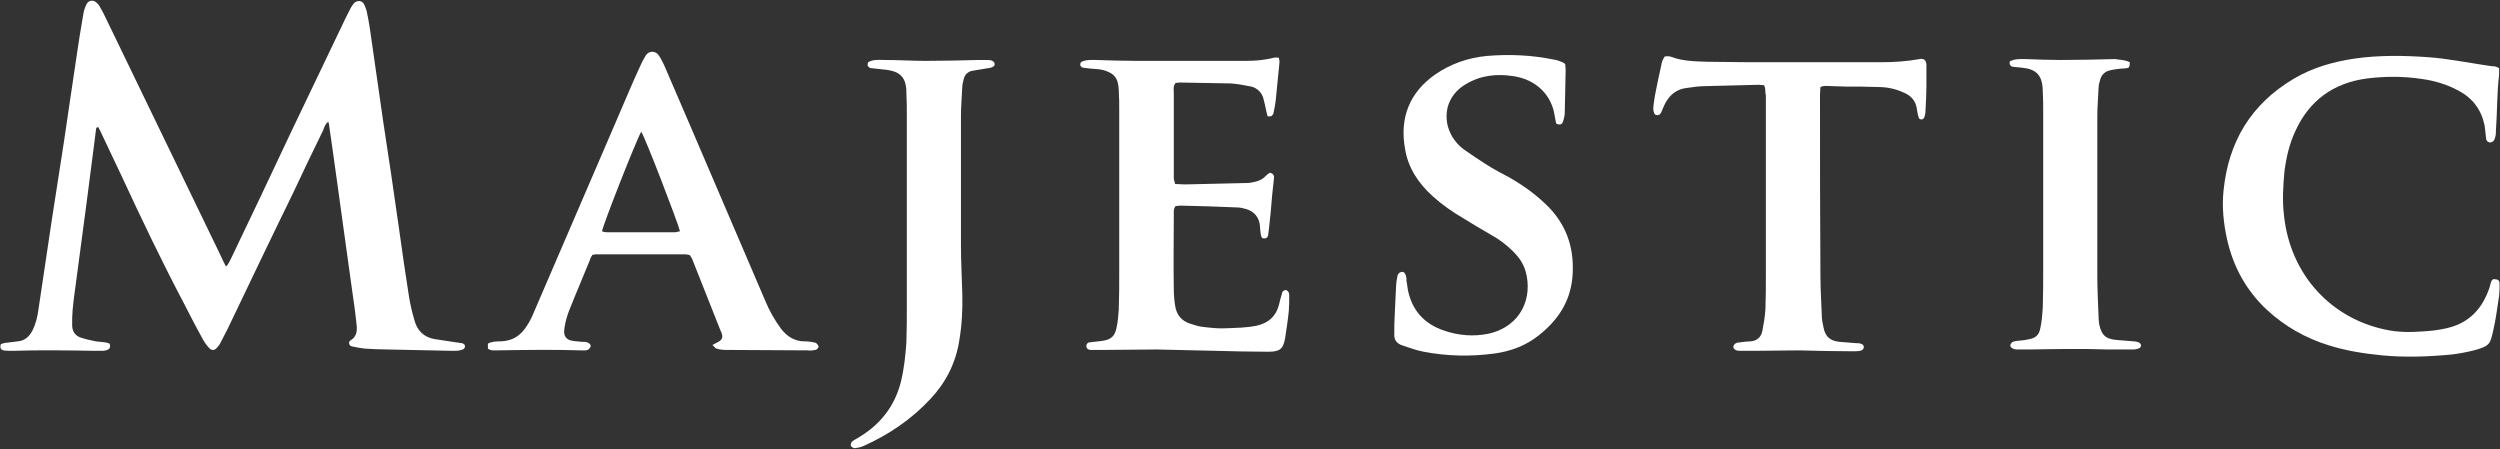
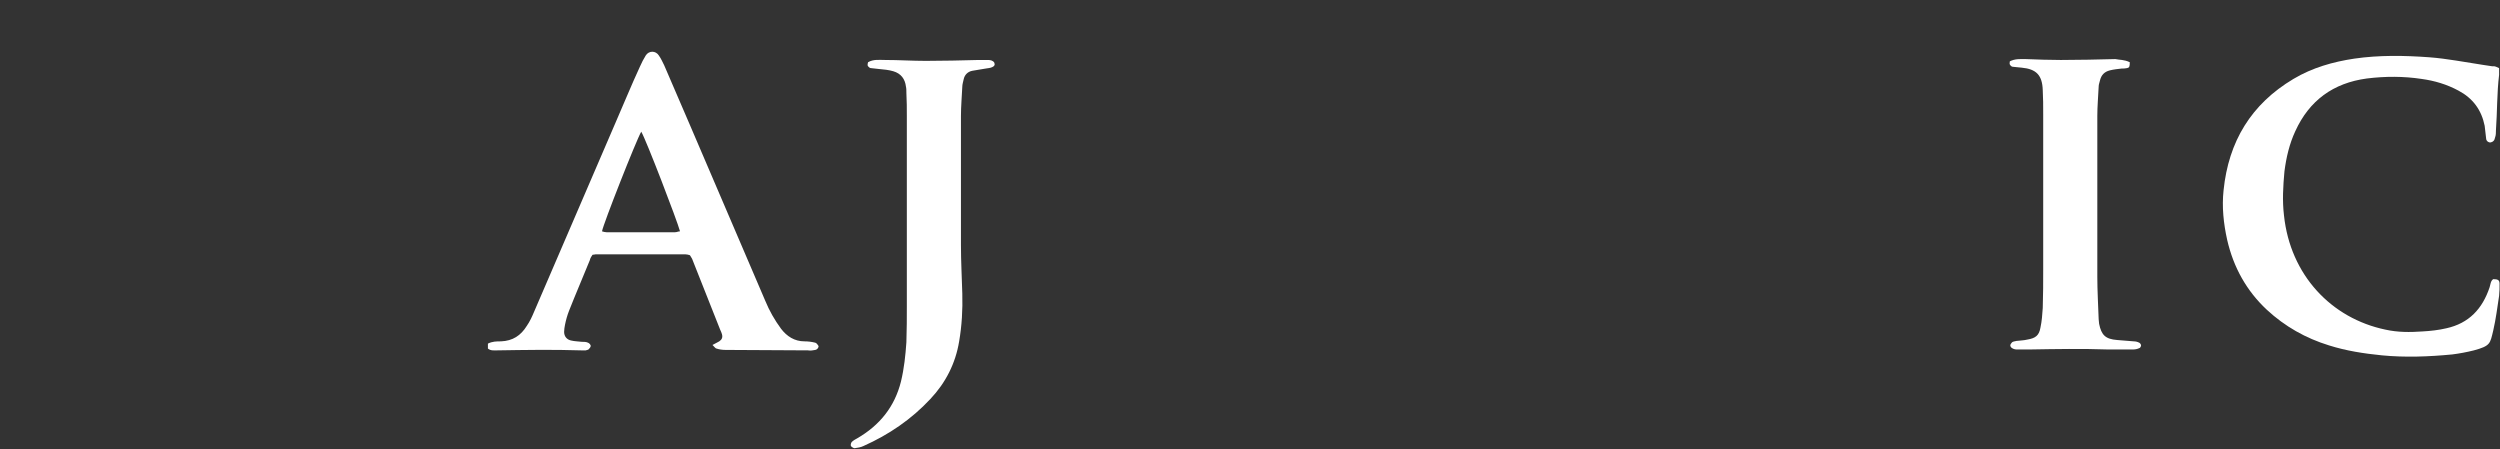
<svg xmlns="http://www.w3.org/2000/svg" version="1.1" id="Layer_1" x="0px" y="0px" viewBox="0 0 554.4 99.6" style="enable-background:new 0 0 554.4 99.6;" xml:space="preserve">
  <rect x="0" y="0" width="554.4" height="99.6" fill="#333333" stroke="none" />
  <style type="text/css">
	.st0{fill:#FFFFFF;}
</style>
  <g>
-     <path class="st0" d="M24.3,76.2c0.3,0.8,0,1.2-0.5,1.4c-0.3,0.1-0.7,0.2-1,0.2c-0.5,0-1.1,0-1.6,0c-6.1-0.1-12.3-0.2-18.4,0   c-0.7,0-1.4,0-2-0.1c-0.6-0.1-0.9-0.6-0.6-1.4c0.4-0.1,0.8-0.3,1.3-0.3c0.8-0.1,1.6-0.2,2.4-0.3c1.6-0.1,2.6-1.1,3.3-2.4   c0.7-1.4,1.1-3,1.3-4.5c1-6.7,2-13.4,3-20.1c0.9-5.8,1.8-11.6,2.7-17.4c0.9-5.9,1.7-11.8,2.6-17.6c0.5-3.6,1.1-7.2,1.7-10.7   c0.1-0.7,0.4-1.5,0.7-2.1c0.4-0.8,1.4-1,2.1-0.4c0.4,0.3,0.7,0.7,0.9,1.1c0.5,0.9,1,1.8,1.4,2.7c8.4,17.4,16.8,34.7,25.2,52.1   c0.4,0.9,0.8,1.7,1.3,2.7c0.6-0.5,0.8-1.2,1.1-1.7c4.4-9.2,8.8-18.4,13.1-27.6c4.1-8.5,8.1-17,12.2-25.5c0.4-0.8,0.8-1.6,1.2-2.4   c0.2-0.4,0.5-0.8,0.8-1.2c0.7-0.7,1.8-0.6,2.2,0.2c0.3,0.5,0.4,1,0.6,1.5c0.3,1.3,0.5,2.6,0.7,3.8c1,7,2,13.9,3,20.9   c1.2,7.9,2.4,15.8,3.5,23.7c0.7,5,1.4,10,2.2,15c0.3,1.8,0.7,3.5,1.2,5.2c0.6,2.3,2.1,3.8,4.5,4.2c1.7,0.3,3.5,0.5,5.3,0.8   c0.5,0.1,1.1,0,1.4,0.6c0.1,0.6-0.3,0.9-0.8,1c-0.6,0.2-1.2,0.2-1.8,0.2c-4.8-0.1-9.6-0.2-14.4-0.3c-1.8,0-3.6-0.1-5.3-0.2   c-0.9-0.1-1.9-0.3-2.8-0.5c-0.6-0.1-0.8-1-0.3-1.3c1.7-1,1.5-2.6,1.3-4.2c-0.2-2-0.5-4.1-0.8-6.1c-0.7-4.8-1.3-9.6-2-14.4   c-0.8-5.6-1.5-11.1-2.3-16.6c-0.3-2.1-0.6-4.2-0.9-6.3c0-0.3-0.1-0.5-0.2-0.9c-0.7,0.5-0.9,1.2-1.1,1.8c-2.3,4.7-4.6,9.5-6.8,14.2   C60,53,55.2,63.1,50.4,73.1c-0.5,1-1,1.9-1.5,2.9c-0.2,0.4-0.4,0.7-0.7,1c-0.6,0.8-1.3,0.8-1.9,0.1c-0.6-0.7-1.1-1.4-1.5-2.2   c-1.4-2.5-2.7-5.1-4-7.6c-4.9-9.3-9.4-18.7-13.8-28.2c-1.5-3.2-3-6.3-4.5-9.5c-0.2-0.5-0.5-1-0.7-1.4c-0.5,0-0.5,0.3-0.5,0.5   c-0.7,5.4-1.4,10.8-2.1,16.3c-0.8,5.8-1.5,11.5-2.3,17.3c-0.3,2.2-0.6,4.3-0.8,6.5c-0.1,1.1-0.1,2.2-0.1,3.3c0,1.4,0.7,2.4,2,2.8   c0.9,0.3,1.8,0.5,2.8,0.7C21.9,75.9,23.1,75.7,24.3,76.2" />
    <path class="st0" d="M158,76.5c0.7-0.4,1.2-0.6,1.5-0.8c0.6-0.4,0.8-0.9,0.6-1.6c-0.1-0.3-0.2-0.6-0.4-1c-2-5.1-4.1-10.3-6.1-15.4   c-0.1-0.4-0.4-0.7-0.6-1.1c-0.3-0.1-0.7-0.2-1-0.2c-6.6,0-13.3,0-19.9,0c-0.2,0-0.4,0.1-0.7,0.1c-0.2,0.3-0.5,0.7-0.6,1.2   c-1.5,3.7-3.1,7.4-4.6,11.2c-0.4,1-0.7,2.1-0.9,3.1c-0.1,0.5-0.2,1.1-0.2,1.6c0,1,0.6,1.7,1.5,1.9c0.8,0.2,1.6,0.2,2.4,0.3   c0.5,0,1,0,1.4,0.2c0.3,0.1,0.6,0.5,0.6,0.7c0,0.3-0.3,0.6-0.5,0.8c-0.1,0.1-0.4,0.1-0.6,0.2c-0.3,0-0.7,0-1,0   c-6.2-0.2-12.4-0.1-18.7,0c-0.7,0-1.4,0.1-2-0.4v-1.1c1-0.5,1.9-0.5,2.9-0.5c2.6-0.1,4.4-1.3,5.7-3.4c0.7-1,1.2-2.1,1.7-3.3   c6-13.9,12-27.9,18-41.8c1.8-4.1,3.5-8.3,5.4-12.4c0.4-0.9,0.8-1.7,1.3-2.5c0.7-1.1,2.2-1.1,2.9,0c0.5,0.7,0.8,1.4,1.2,2.2   c1.9,4.3,3.7,8.7,5.6,13c5.6,13.1,11.2,26.1,16.8,39.2c0.9,2.2,2.1,4.3,3.5,6.2c1.3,1.7,3,2.8,5.2,2.8c0.8,0,1.6,0.1,2.4,0.3   c0.3,0.1,0.5,0.4,0.7,0.7c0.1,0.3-0.2,0.8-0.7,0.9c-0.5,0.1-1.1,0.2-1.6,0.1c-6.1,0-12.2-0.1-18.3-0.1c-0.7,0-1.4-0.1-2-0.3   C158.7,77.3,158.5,77,158,76.5 M142.2,29.2c-1.1,1.9-8.4,20.4-8.7,22.1c0.3,0.1,0.7,0.2,1,0.2c5.1,0,10.1,0,15.2,0   c0.4,0,0.7-0.2,1.1-0.2C150.2,49,143.2,30.8,142.2,29.2" />
    <path class="st0" d="M554.2,15.1c0,0.6,0,1.1,0,1.5c-0.5,4.1-0.4,8.2-0.7,12.3c0,0.5,0,1.1-0.2,1.6c-0.1,0.6-0.4,1-1.1,1.1   c-0.7-0.1-0.9-0.6-0.9-1.1c-0.1-0.9-0.2-1.8-0.3-2.6c-0.7-3.5-2.6-6.1-5.8-7.8c-2.6-1.4-5.3-2.2-8.2-2.6c-4-0.6-8-0.6-12.1-0.1   c-7.5,1-12.8,4.9-15.9,11.7c-1.3,2.8-2,5.8-2.4,8.9c-0.3,3.3-0.5,6.5-0.1,9.8c1.4,13.2,10.5,22.8,22.5,25.3   c2.7,0.6,5.4,0.6,8.2,0.4c1.8-0.1,3.6-0.3,5.3-0.7c5-1.1,8-4.3,9.6-9.1c0.2-0.6,0.2-1.4,0.8-1.8c1,0,1.4,0.2,1.4,1   c0,0.9,0,1.8-0.1,2.7c-0.4,2.6-0.7,5.1-1.3,7.7c-0.7,2.9-0.6,3.4-4.3,4.4c-1.6,0.4-3.2,0.7-4.8,0.9c-5.2,0.5-10.4,0.7-15.6,0.2   c-4-0.4-7.9-1-11.7-2.2c-5.2-1.6-9.8-4.2-13.8-7.9c-4.5-4.2-7.4-9.4-8.8-15.5c-0.8-3.6-1.2-7.3-0.8-11c1.1-10.8,6.1-19.1,15.5-24.7   c4.2-2.5,8.8-3.8,13.5-4.5c5.5-0.8,11.1-0.7,16.6-0.3c4,0.3,8,1.1,12,1.7c0.7,0.1,1.4,0.2,2,0.3C553.3,14.6,553.7,14.9,554.2,15.1" />
-     <path class="st0" d="M285.2,64.3c0.6,0.3,0.7,0.7,0.7,1.2c0,1.2,0,2.3-0.1,3.5c-0.2,2-0.5,3.9-0.8,5.9c-0.4,2.5-1.2,3.1-3.7,3.1   c-3.9,0-7.8-0.1-11.7-0.2c-4.4-0.1-8.7-0.2-13.1-0.3c-3.9,0-7.8,0.1-11.7,0.1c-1,0-1.9,0-2.9,0c-0.5,0-0.9-0.2-1-0.8   c0-0.6,0.4-0.9,0.9-0.9c0.9-0.1,1.8-0.2,2.6-0.3c2-0.3,2.8-1,3.2-2.9c0.3-1.3,0.4-2.7,0.5-4.1c0.1-2.7,0.1-5.5,0.1-8.2   c0-11.9,0-23.8,0-35.7c0-1.6,0-3.1-0.1-4.7c-0.1-2.7-1-3.8-3.6-4.5c-0.9-0.2-1.9-0.2-2.8-0.3c-0.5-0.1-1.1-0.1-1.6-0.2   c-0.5-0.2-0.7-0.6-0.4-1.2c1-0.6,2.2-0.5,3.3-0.5c3.1,0.1,6.1,0.2,9.2,0.2c8.1,0,16.1,0,24.2,0c2.1,0,4.1-0.2,6.1-0.7   c0.3-0.1,0.7,0,1.1,0c0.1,0.5,0.2,0.9,0.1,1.4c-0.3,2.7-0.5,5.4-0.8,8.1c-0.1,0.9-0.3,1.9-0.5,2.8c0,0.2-0.2,0.4-0.3,0.5   c-0.1,0.1-0.2,0.2-0.3,0.2c-0.2,0-0.4,0-0.7,0c-0.1-0.4-0.2-0.8-0.3-1.2c-0.2-1-0.4-2-0.7-3c-0.4-1.2-1.4-2.1-2.6-2.4   c-1.5-0.3-3.1-0.6-4.6-0.7c-3.8-0.1-7.5-0.1-11.3-0.2c-0.3,0-0.7,0.1-0.9,0.1c-0.6,0.7-0.4,1.5-0.4,2.2c0,5.5,0,11.1,0,16.6   c0,0.7,0,1.5,0,2.3c0,0.4,0.2,0.8,0.3,1.3c0.7,0,1.4,0.1,2.1,0.1c4.4-0.1,8.7-0.2,13.1-0.3c0.5,0,1.1,0,1.6-0.1   c1.2-0.2,2.4-0.5,3.3-1.5c0.3-0.3,0.6-0.5,0.9-0.7c0.9,0.2,1,0.8,0.9,1.4c-0.1,1.2-0.3,2.4-0.4,3.7c-0.2,2.5-0.4,4.9-0.7,7.3   c-0.1,0.5-0.1,1.1-0.2,1.6c-0.2,0.5-0.6,0.7-1.3,0.5c-0.1-0.2-0.3-0.5-0.3-0.8c-0.1-0.7-0.2-1.4-0.2-2c-0.2-1.8-1.2-3-2.9-3.6   c-0.7-0.2-1.5-0.4-2.2-0.4c-4.2-0.2-8.3-0.3-12.5-0.4c-0.4,0-0.8,0.1-1.1,0.1c-0.5,0.6-0.4,1.2-0.4,1.8c0,5.5-0.1,11.1,0,16.6   c0,1.2,0.1,2.5,0.3,3.7c0.3,2,1.4,3.4,3.4,4c0.9,0.3,1.8,0.6,2.8,0.7c1.7,0.2,3.4,0.4,5.1,0.3c2.3-0.1,4.6-0.1,6.9-0.6   c2.5-0.6,4.1-2,4.8-4.5c0.2-0.9,0.4-1.7,0.7-2.6C284.3,64.8,284.5,64.4,285.2,64.3" />
-     <path class="st0" d="M347.1,14.2c0,0.4,0.1,0.9,0.1,1.4c-0.1,3.1-0.1,6.3-0.2,9.4c0,0.7-0.2,1.4-0.4,2c-0.2,0.6-0.7,0.8-1.5,0.4   c-0.1-0.4-0.2-0.9-0.3-1.5c-0.6-4.7-4-8.2-9.1-9c-3.8-0.6-7.4-0.2-10.7,1.8c-2,1.2-3.4,2.9-4,5.2c-0.5,2.3-0.1,4.5,1.1,6.5   c0.7,1.1,1.6,2.1,2.6,2.8c1.7,1.2,3.4,2.3,5.1,3.4c1.6,1,3.3,1.9,5,2.8c3.3,1.9,6.3,4.1,8.9,6.8c4,4.3,5.5,9.4,5,15.3   c-0.5,5.5-3.3,9.6-7.5,12.9c-2.9,2.3-6.2,3.5-9.8,4c-5.3,0.7-10.5,0.6-15.7-0.4c-1.6-0.3-3.2-0.9-4.7-1.4c-1.3-0.4-1.9-1.3-1.8-2.6   c0-1.4,0-2.9,0.1-4.3c0.1-2.1,0.2-4.2,0.3-6.3c0-0.5,0.1-1.1,0.2-1.6c0.1-0.7,0.2-1.4,1.1-1.5c0.5-0.1,0.9,0.5,1,1.5   c0,0.3,0,0.7,0.1,1c0.1,0.5,0.1,1,0.2,1.4c0.9,4.6,3.6,7.6,8,9.1c3.2,1.1,6.5,1.4,9.9,0.7c7.2-1.6,9.9-8,8.2-13.9   c-0.5-1.7-1.5-3.1-2.7-4.3c-1.5-1.5-3.1-2.7-4.9-3.7c-2.1-1.2-4.1-2.4-6.2-3.7c-2.4-1.4-4.7-3-6.8-4.9c-3.1-2.8-5.4-6.2-6.1-10.4   c-1.3-7.1,1.1-12.7,6.7-16.6c3.5-2.4,7.3-3.7,11.5-4.1c4.9-0.4,9.8-0.2,14.7,0.8c0.7,0.1,1.3,0.3,2,0.6   C346.7,13.9,346.8,14,347.1,14.2" />
-     <path class="st0" d="M391.2,18.9c-0.4,0-0.7-0.1-1.1-0.1c-4,0.1-7.9,0.2-11.9,0.3c-1.4,0-2.7,0.2-4.1,0.4c-2.1,0.2-3.7,1.4-4.7,3.2   c-0.4,0.7-0.7,1.5-1,2.2c-0.3,0.6-0.7,0.8-1.4,0.5c-0.6-0.9-0.3-2-0.2-2.9c0.2-1.6,0.6-3.2,0.9-4.8c0.2-1.1,0.5-2.1,0.7-3.2   c0.1-0.7,0.3-1.3,0.8-2c0.4,0,0.9-0.1,1.4,0.1c2.6,1,5.4,1,8.1,1.1c5.4,0.1,10.8,0.1,16.2,0.1c7.5,0,14.9,0,22.4,0   c2.8,0,5.6-0.2,8.4-0.7c0.3-0.1,0.5,0,0.8,0c0.6,0.3,0.7,0.8,0.7,1.4c0,1.5,0,3,0,4.5c0,1.8-0.1,3.7-0.2,5.5c0,0.5-0.1,1.1-0.3,1.6   c-0.1,0.2-0.4,0.4-0.6,0.4c-0.2,0-0.6-0.2-0.6-0.4c-0.2-0.6-0.3-1.2-0.4-1.8c-0.2-1.9-1.3-3.1-3-3.8c-1.8-0.8-3.6-1.2-5.6-1.2   c-2.4-0.1-4.8-0.1-7.2-0.1c-1,0-2-0.1-3.1-0.1c-0.8,0-1.6-0.2-2.5,0.2c0,0.6-0.1,1.1-0.1,1.6c0,13.5,0,26.9,0.1,40.4   c0,2.9,0.2,5.7,0.3,8.6c0,1,0.2,1.9,0.4,2.8c0.4,2,1.5,2.9,3.5,3.1c1.2,0.1,2.5,0.2,3.7,0.3c0.3,0,0.7,0,1,0.1   c0.5,0.1,0.8,0.5,0.7,0.8c0,0.5-0.4,0.7-0.8,0.8c-0.5,0.1-1.1,0.1-1.6,0.1c-4,0-7.9-0.1-11.9-0.2c-3.4,0-6.8,0.1-10.2,0.1   c-0.9,0-1.8,0-2.7,0c-0.3,0-0.7,0-1-0.1c-0.4-0.1-0.8-0.5-0.7-0.9c0.1-0.3,0.3-0.6,0.6-0.7c0.3-0.2,0.7-0.1,1-0.2   c0.7-0.1,1.5-0.2,2.2-0.2c1.4-0.1,2.3-0.9,2.6-2.2c0.3-1.6,0.6-3.2,0.7-4.9c0.1-2.5,0.1-5.1,0.1-7.6c0-13.3,0-26.5,0-39.8   C391.4,20.5,391.6,19.7,391.2,18.9" />
    <path class="st0" d="M192.5,13.8c1.2-0.7,2.5-0.5,3.8-0.5c3,0,6,0.2,9,0.2c3.9,0,7.8-0.1,11.7-0.2c0.7,0,1.4,0,2.1,0   c0.5,0,1.1,0.1,1.4,0.6c0.2,0.5,0,0.8-0.5,1c-0.4,0.2-0.9,0.2-1.4,0.3c-1,0.2-2,0.3-3,0.5c-1,0.2-1.7,0.9-1.9,1.9   c-0.1,0.5-0.3,1.1-0.3,1.6c-0.1,2.2-0.3,4.4-0.3,6.5c0,9.6,0,19.1,0,28.7c0,3.6,0.2,7.1,0.3,10.7c0.1,3.6-0.1,7.1-0.7,10.6   c-0.8,4.9-3,9.2-6.4,12.8c-4.2,4.5-9.2,7.9-14.8,10.4c-0.6,0.3-1.3,0.4-2,0.5c-0.2,0-0.7-0.3-0.8-0.5c-0.1-0.2,0-0.7,0.2-0.9   c0.3-0.3,0.8-0.6,1.2-0.8c5-2.9,8.3-7,9.7-12.6c0.7-2.9,1-5.8,1.2-8.7c0.1-2.7,0.1-5.5,0.1-8.2c0-13.9,0-27.9,0-41.8   c0-1.8,0-3.6-0.1-5.3c0-0.5,0-1-0.1-1.4c-0.2-1.7-1.1-2.9-2.8-3.4c-1-0.3-2.1-0.4-3.2-0.5c-0.6-0.1-1.2-0.1-1.8-0.2   c-0.2,0-0.4-0.2-0.5-0.3c-0.1-0.1-0.2-0.2-0.2-0.4C192.4,14.3,192.4,14.1,192.5,13.8" />
    <path class="st0" d="M472.3,13.8c0,1-0.1,1.2-0.6,1.3c-0.4,0.1-0.8,0.1-1.2,0.1c-0.9,0.1-1.8,0.2-2.6,0.4c-1.2,0.3-1.9,1-2.2,2.2   c-0.1,0.5-0.3,0.9-0.3,1.4c-0.1,2.2-0.3,4.4-0.3,6.5c0,11.9,0,23.8,0,35.7c0,3.1,0.2,6.3,0.3,9.4c0,0.3,0.1,0.7,0.1,1   c0.5,2.5,1.4,3.4,4,3.6c1.2,0.1,2.5,0.2,3.7,0.3c0.4,0,0.8,0.1,1.2,0.3c0.2,0.1,0.4,0.4,0.4,0.6c0,0.2-0.2,0.6-0.4,0.6   c-0.4,0.2-0.9,0.3-1.4,0.3c-1.8,0-3.7,0-5.5,0c-5.8-0.2-11.6-0.1-17.4,0c-1,0-1.9,0-2.9,0c-0.3,0-0.7-0.1-1-0.3   c-0.2-0.1-0.4-0.4-0.4-0.6c0-0.2,0.2-0.5,0.4-0.7c0.3-0.2,0.6-0.2,1-0.3c0.8-0.1,1.6-0.1,2.4-0.3c1.8-0.3,2.6-0.9,2.9-2.7   c0.3-1.4,0.4-2.8,0.5-4.3c0.1-2.9,0.1-5.7,0.1-8.6c0-11.5,0-23,0-34.4c0-1.8,0-3.6-0.1-5.3c-0.1-3.3-1.4-4.7-4.7-5   c-0.7-0.1-1.4-0.1-2-0.2c-0.2,0-0.5-0.3-0.6-0.5c-0.1-0.2,0-0.5,0-0.7c1.2-0.6,2.3-0.5,3.5-0.5c2.6,0.1,5.2,0.2,7.8,0.2   c4,0,8.1-0.1,12.1-0.2C470,13.3,471.1,13.2,472.3,13.8" />
  </g>
</svg>